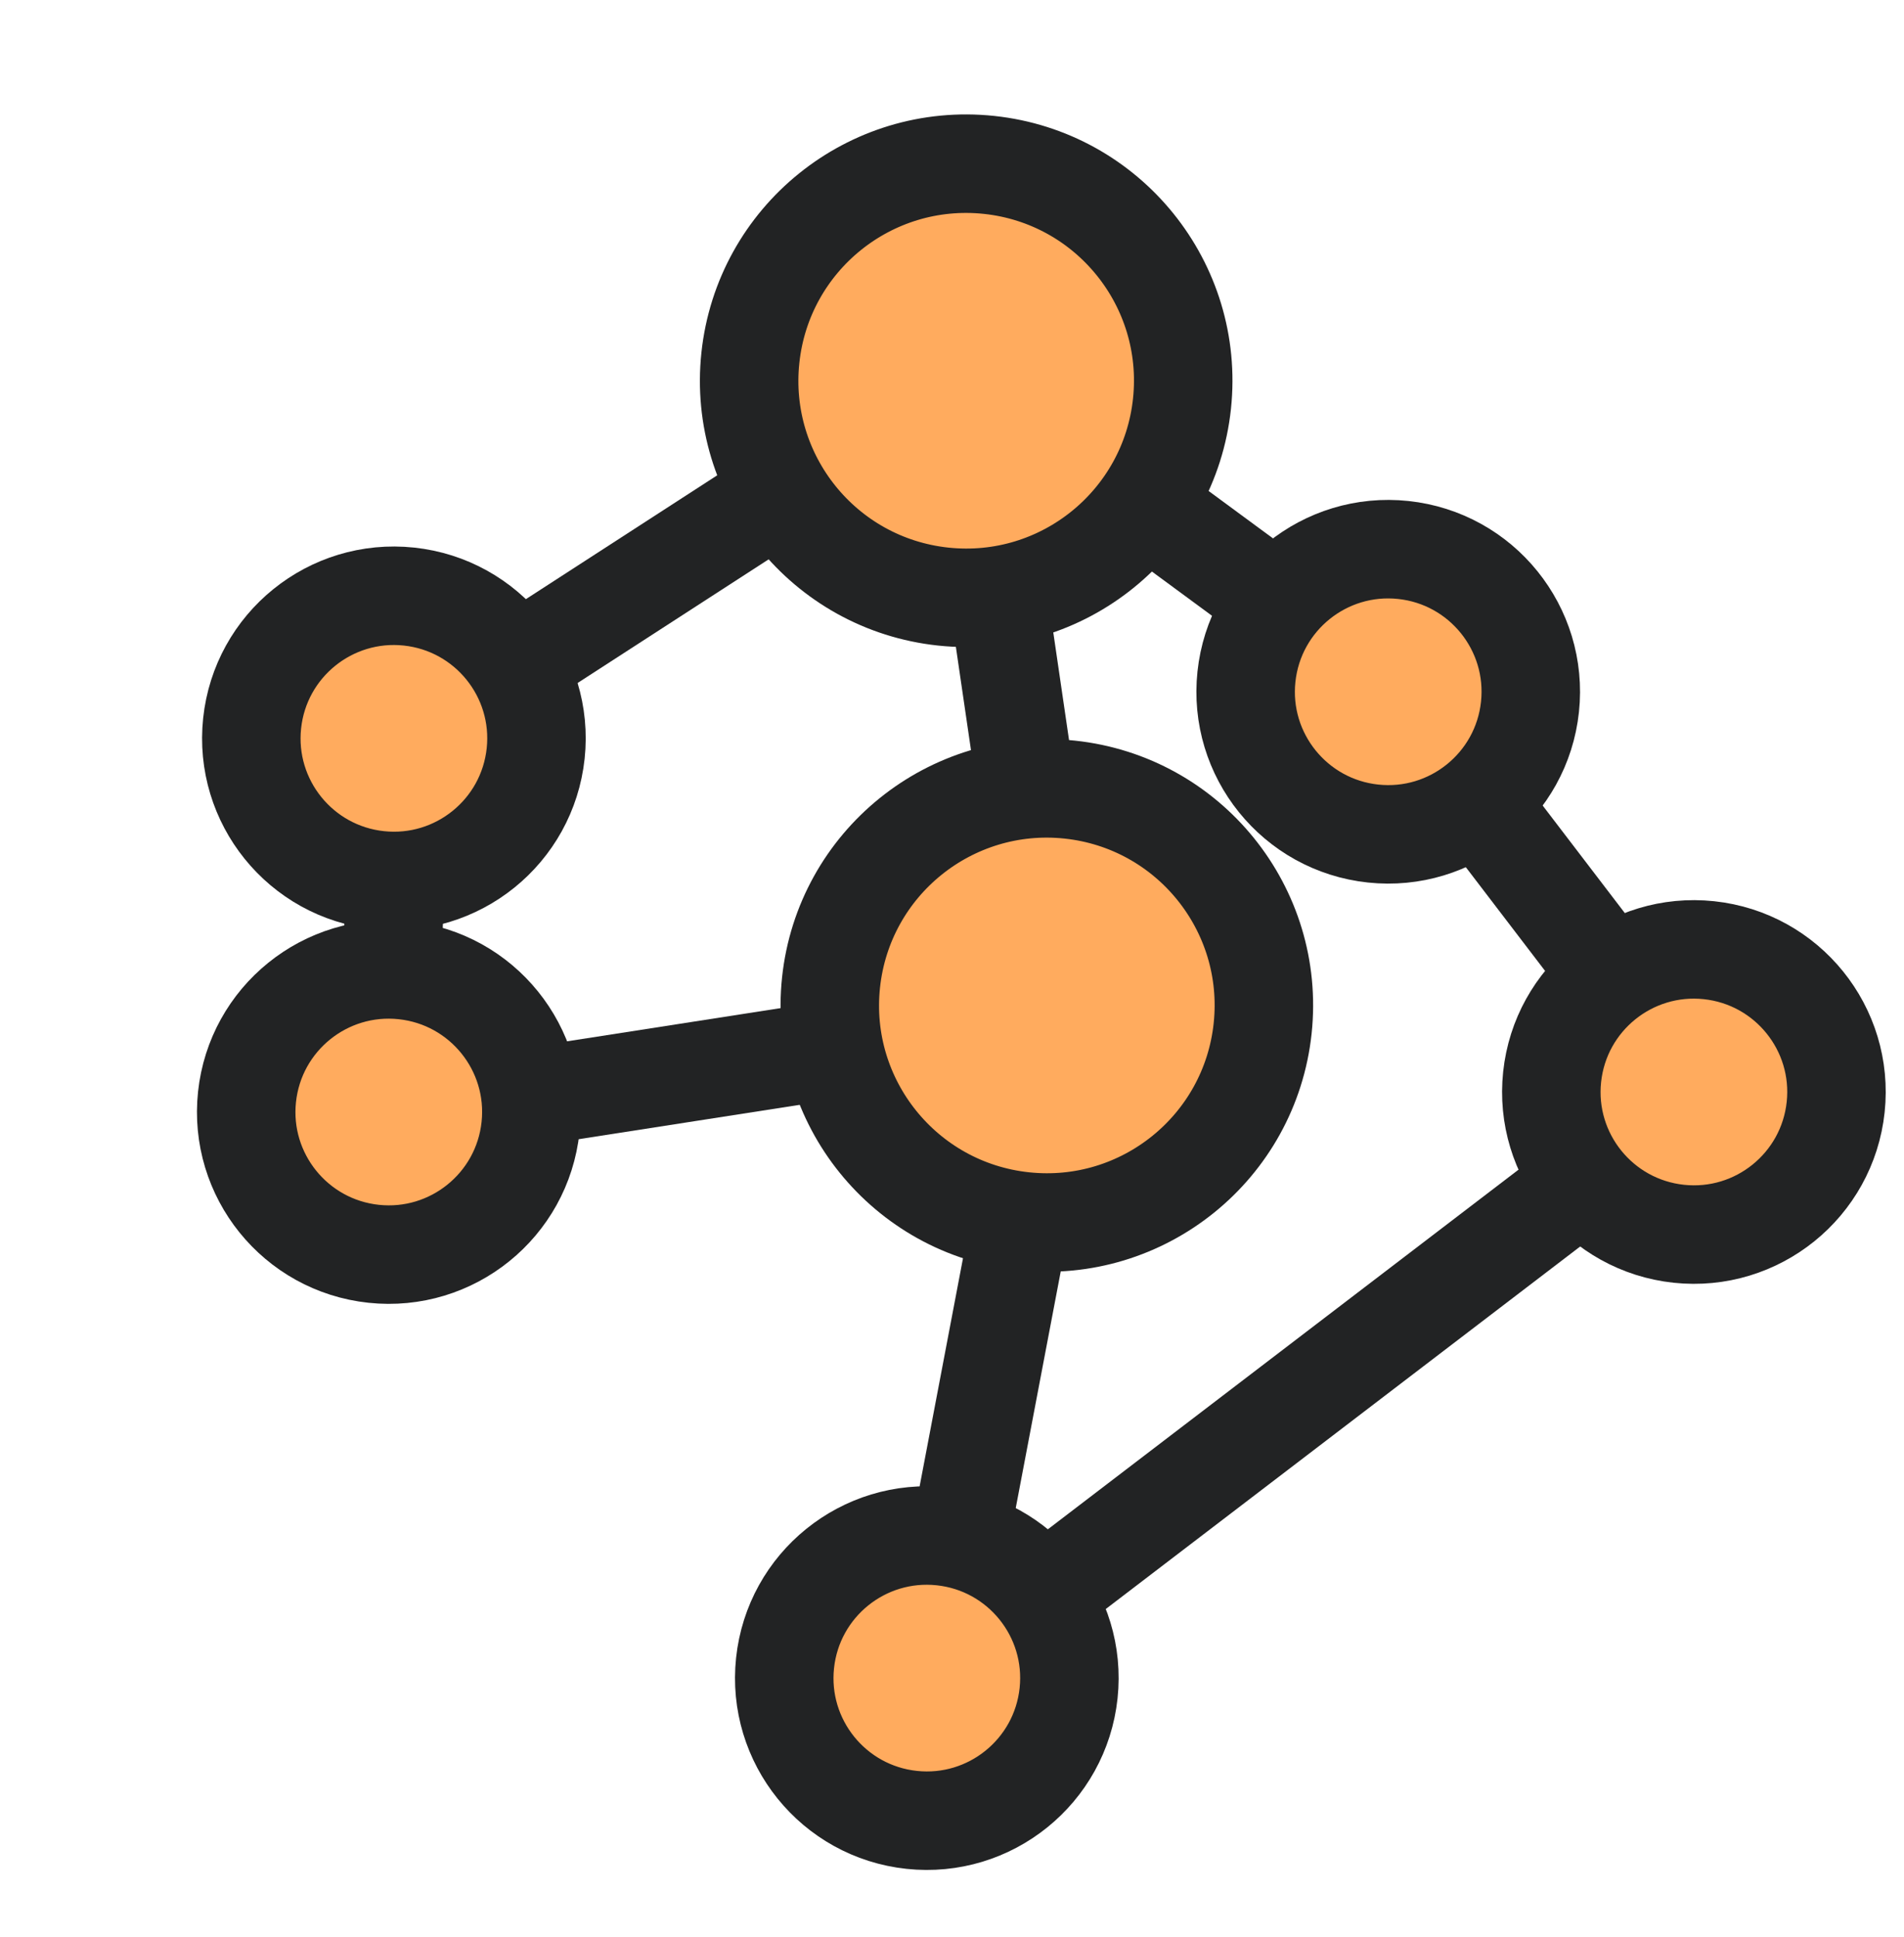
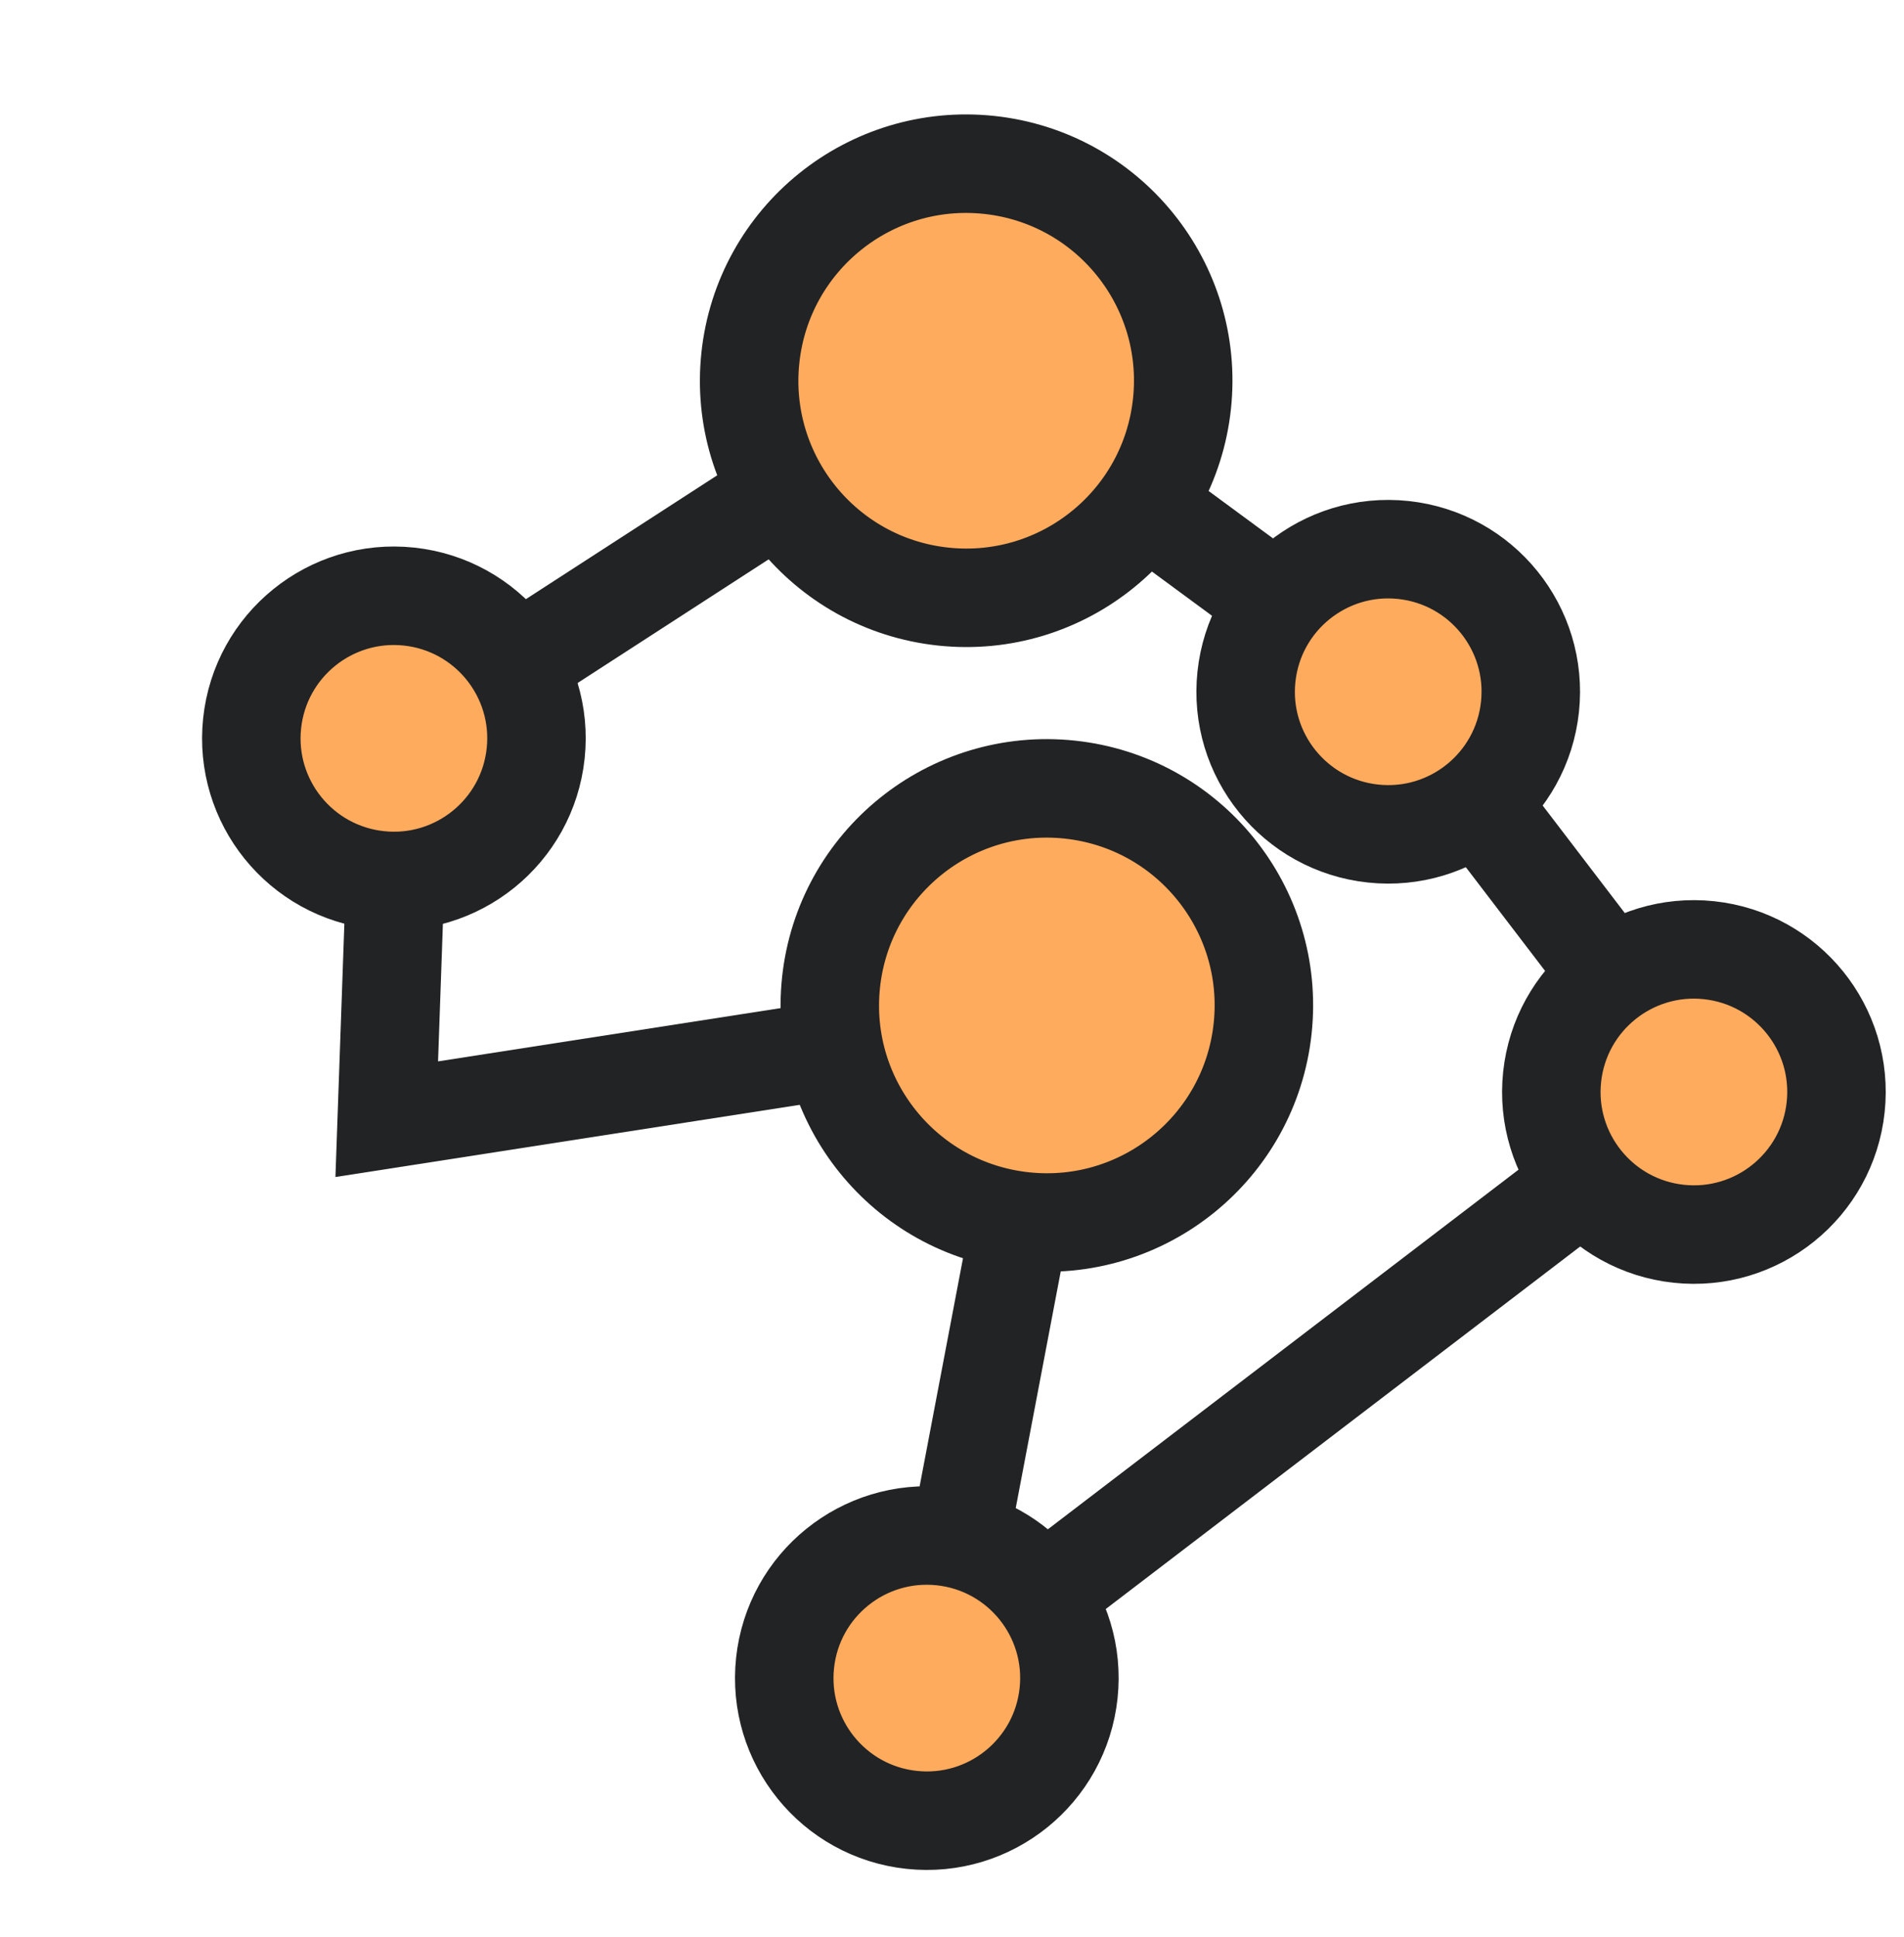
<svg xmlns="http://www.w3.org/2000/svg" width="58" height="59" viewBox="0 0 58 59" fill="none">
-   <path d="M32.273 30.903L11.781 34.089L12.189 22.515L29.414 11.367M32.273 30.903L28.425 51.138L51.791 33.286L42.283 20.841L29.414 11.367M32.273 30.903L29.414 11.367" stroke="#222324" stroke-width="3" />
-   <circle cx="11.843" cy="33.87" r="4.343" transform="rotate(-83.927 11.843 33.87)" fill="#FFAB5E" stroke="#222324" stroke-width="3" />
+   <path d="M32.273 30.903L11.781 34.089L12.189 22.515L29.414 11.367M32.273 30.903L28.425 51.138L51.791 33.286L42.283 20.841L29.414 11.367M32.273 30.903" stroke="#222324" stroke-width="3" />
  <circle cx="11.999" cy="22.489" r="4.343" transform="rotate(-83.927 11.999 22.489)" fill="#FFAB5E" stroke="#222324" stroke-width="3" />
  <circle cx="42.288" cy="21.07" r="4.343" transform="rotate(-83.927 42.288 21.07)" fill="#FFAB5E" stroke="#222324" stroke-width="3" />
  <circle cx="28.233" cy="51.112" r="4.343" transform="rotate(-83.927 28.233 51.112)" fill="#FFAB5E" stroke="#222324" stroke-width="3" />
  <circle cx="51.6" cy="33.26" r="4.343" transform="rotate(-83.927 51.6 33.26)" fill="#FFAB5E" stroke="#222324" stroke-width="3" />
  <circle cx="31.889" cy="30.624" r="6.611" transform="rotate(-83.927 31.889 30.624)" fill="#FFAB5E" stroke="#222324" stroke-width="3" />
  <circle cx="29.432" cy="11.597" r="6.611" transform="rotate(-83.927 29.432 11.597)" fill="#FFAB5E" stroke="#222324" stroke-width="3" />
</svg>